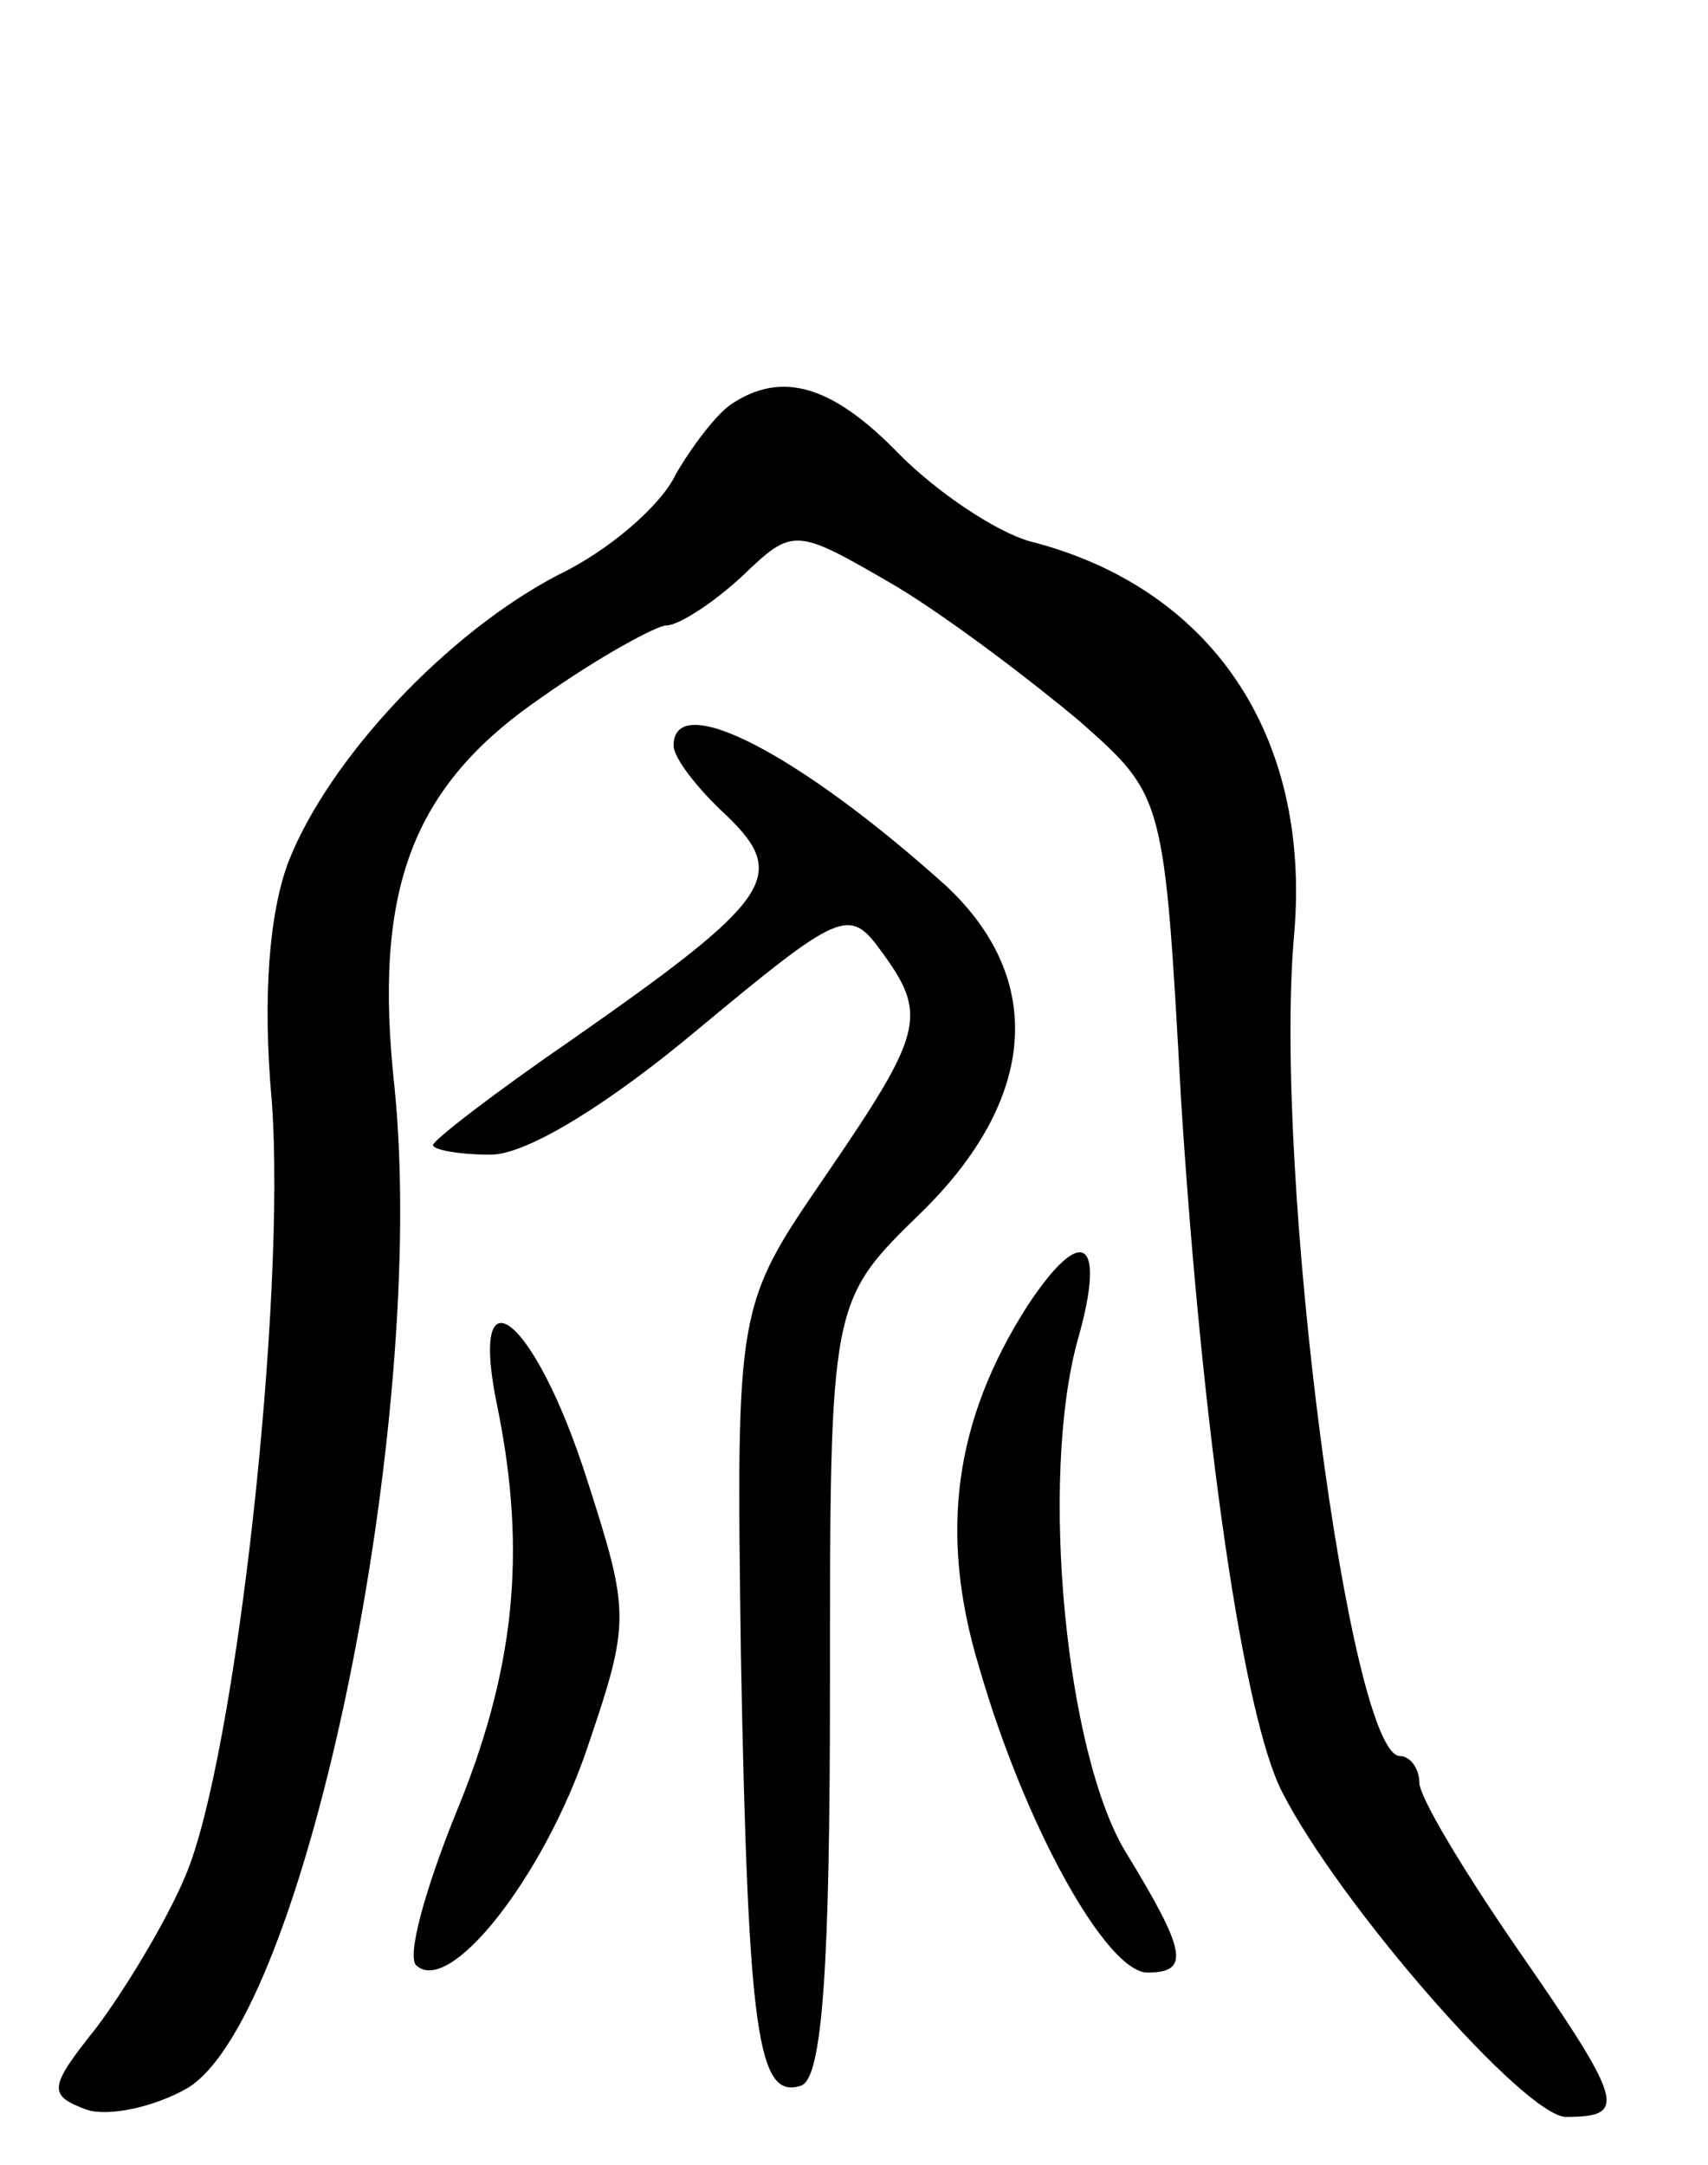
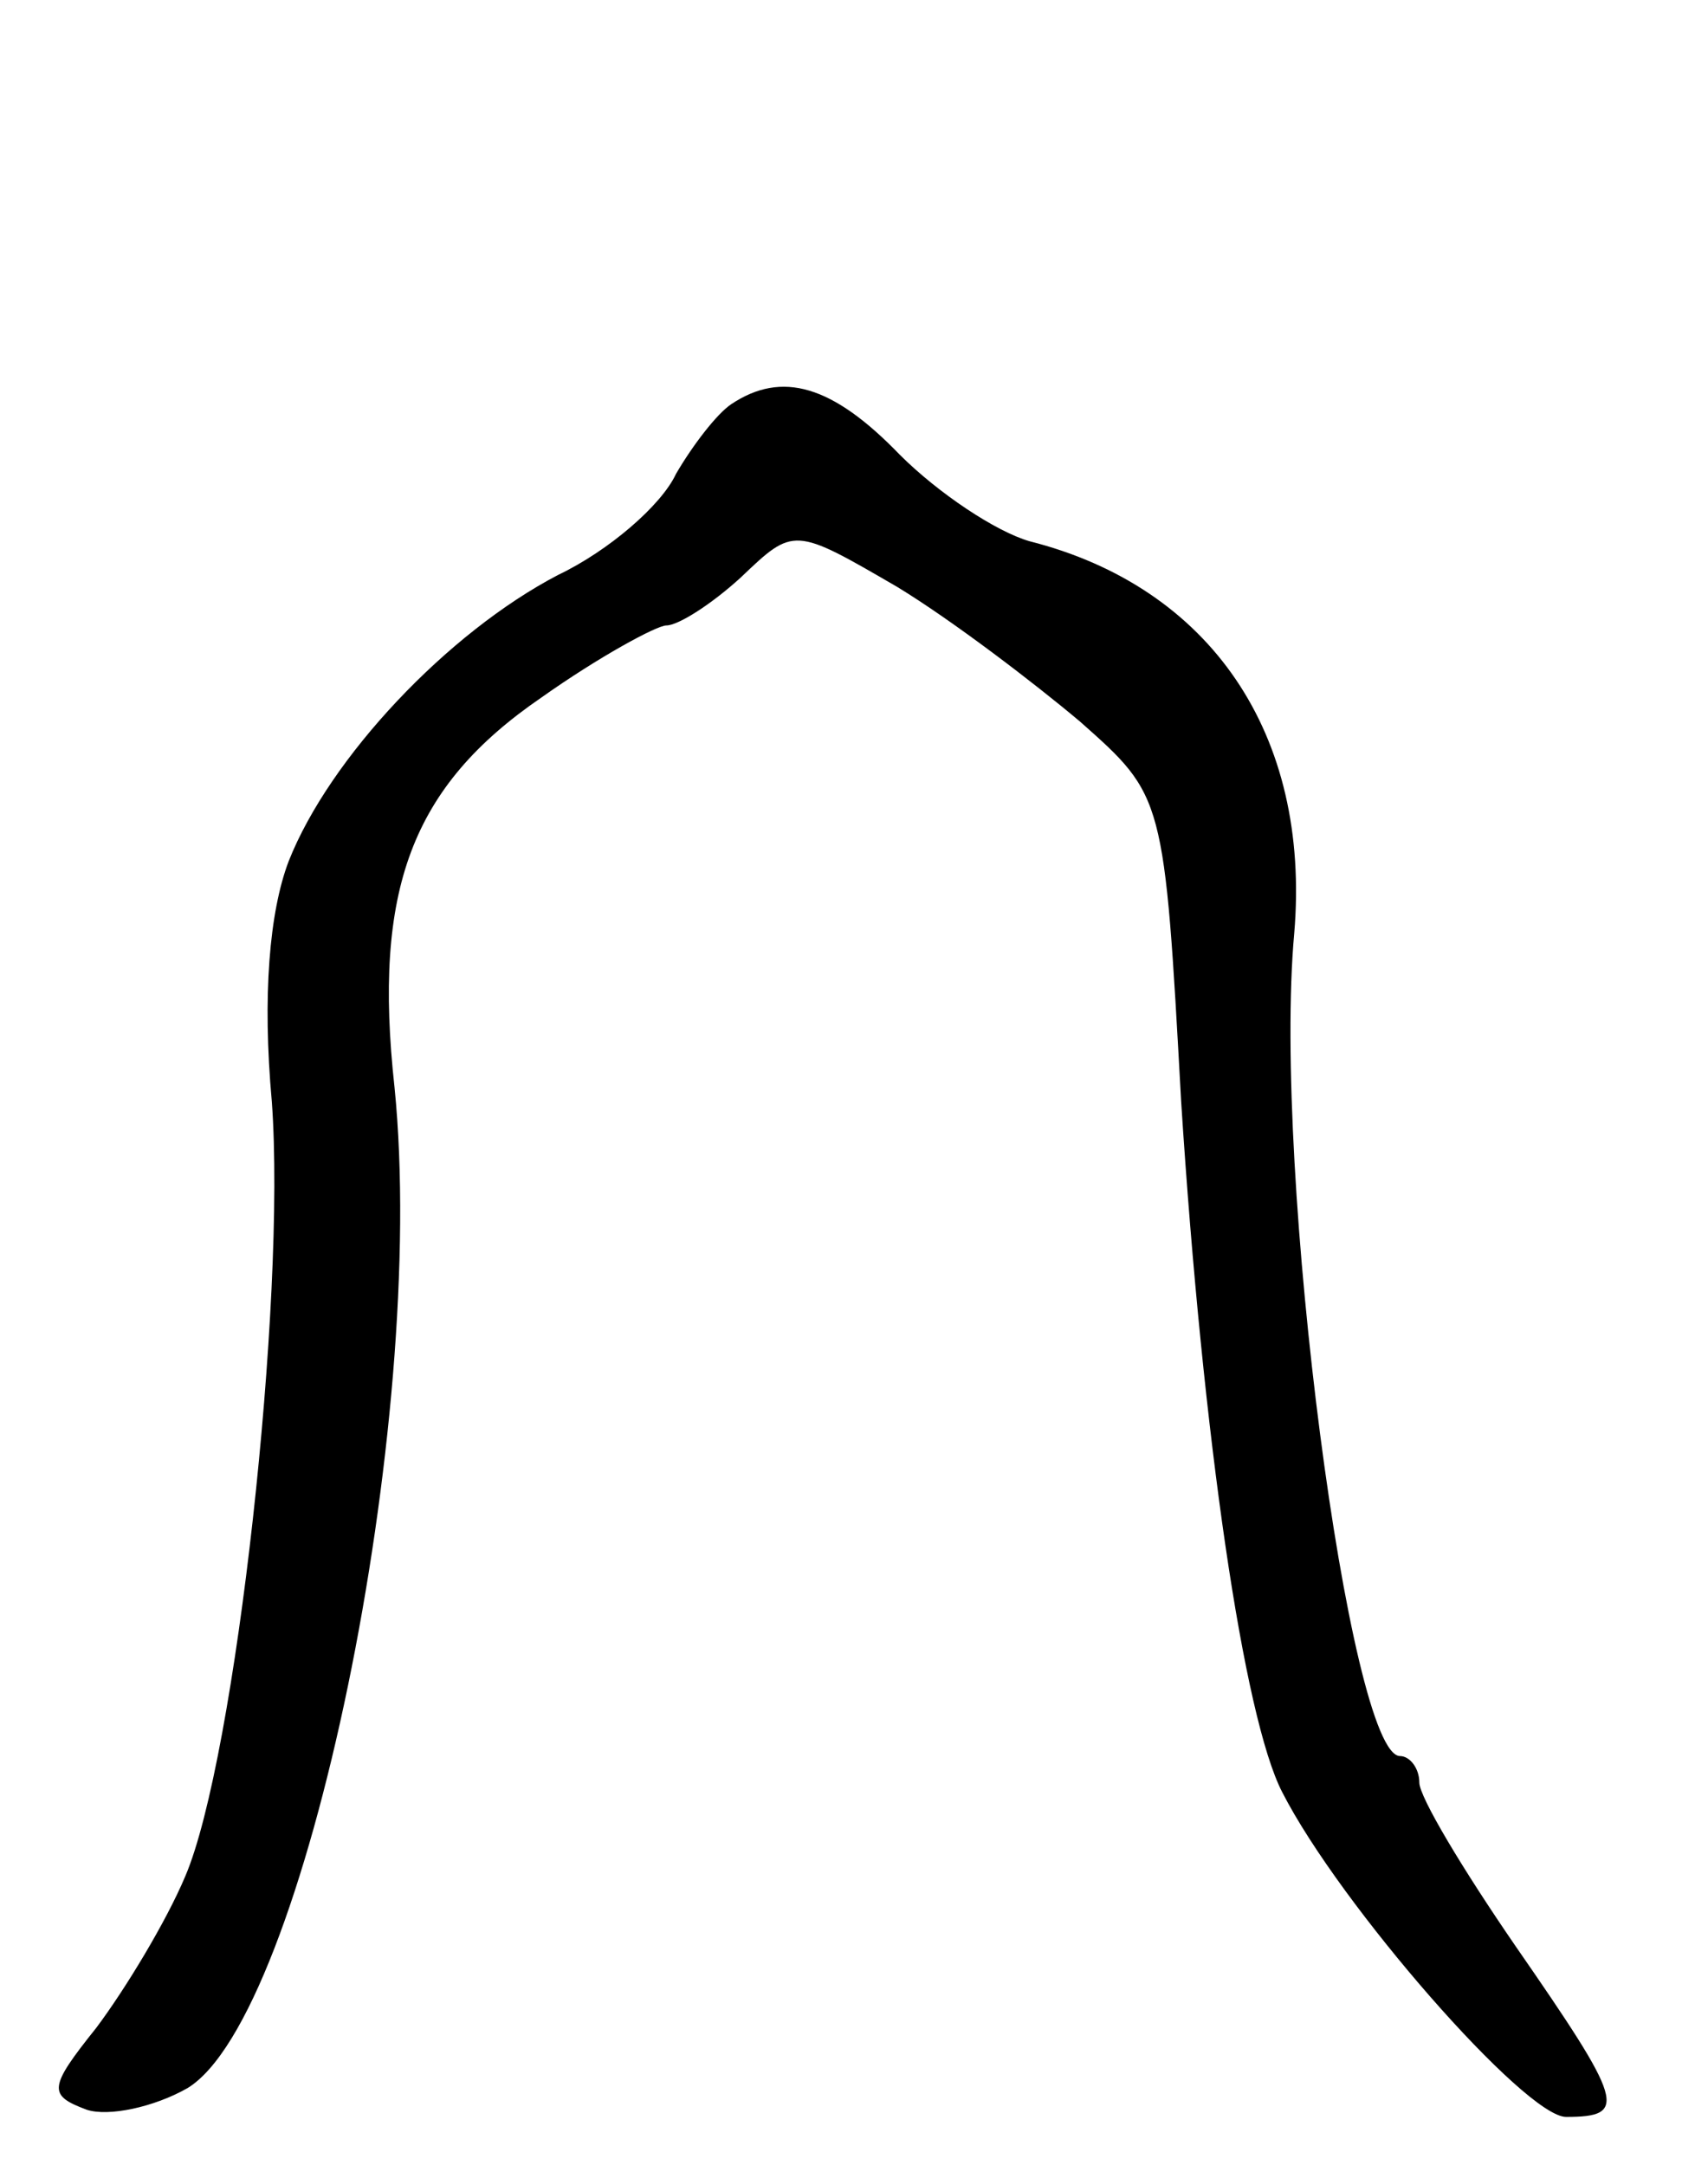
<svg xmlns="http://www.w3.org/2000/svg" version="1.0" width="71" height="90" viewBox="0 0 71 90">
  <g transform="translate(0,90) scale(0.1,-0.1)">
    <path d="M304 732 c-6 -4 -16 -17 -23 -29 -6 -13 -28 -32 -49 -42 -46 -24 -95 -76 -112 -119 -8 -21 -11 -56 -7 -100 6 -82 -15 -273 -36 -322 -8 -19 -25 -47 -37 -63 -20 -25 -20 -28 -4 -34 9 -3 28 1 42 9 49 30 100 277 86 416 -9 82 7 125 61 162 24 17 48 30 52 30 5 0 19 9 31 20 22 21 22 21 65 -4 23 -14 57 -40 76 -56 35 -31 35 -31 42 -158 9 -140 26 -256 42 -287 24 -47 101 -135 118 -135 26 0 24 6 -21 71 -22 32 -40 62 -40 68 0 6 -4 11 -8 11 -21 0 -53 243 -44 342 7 83 -35 144 -110 163 -14 4 -38 20 -54 36 -28 29 -49 35 -70 21z" />
-     <path d="M280 590 c0 -5 10 -18 22 -29 26 -25 19 -35 -64 -93 -32 -22 -58 -42 -58 -44 0 -2 11 -4 24 -4 15 0 49 21 86 52 59 49 63 51 76 33 20 -27 18 -34 -23 -94 -37 -54 -37 -54 -35 -200 3 -157 7 -184 25 -178 9 3 12 51 12 165 0 161 0 161 38 198 48 47 52 97 10 136 -60 54 -113 82 -113 58z" />
-     <path d="M427 357 c-30 -47 -37 -94 -20 -150 19 -66 53 -127 70 -127 18 0 16 9 -9 50 -25 41 -36 155 -20 213 12 42 2 49 -21 14z" />
-     <path d="M207 314 c12 -60 7 -109 -18 -169 -12 -30 -20 -58 -16 -62 14 -13 53 37 71 90 18 53 18 56 0 112 -22 69 -50 90 -37 29z" />
  </g>
</svg>